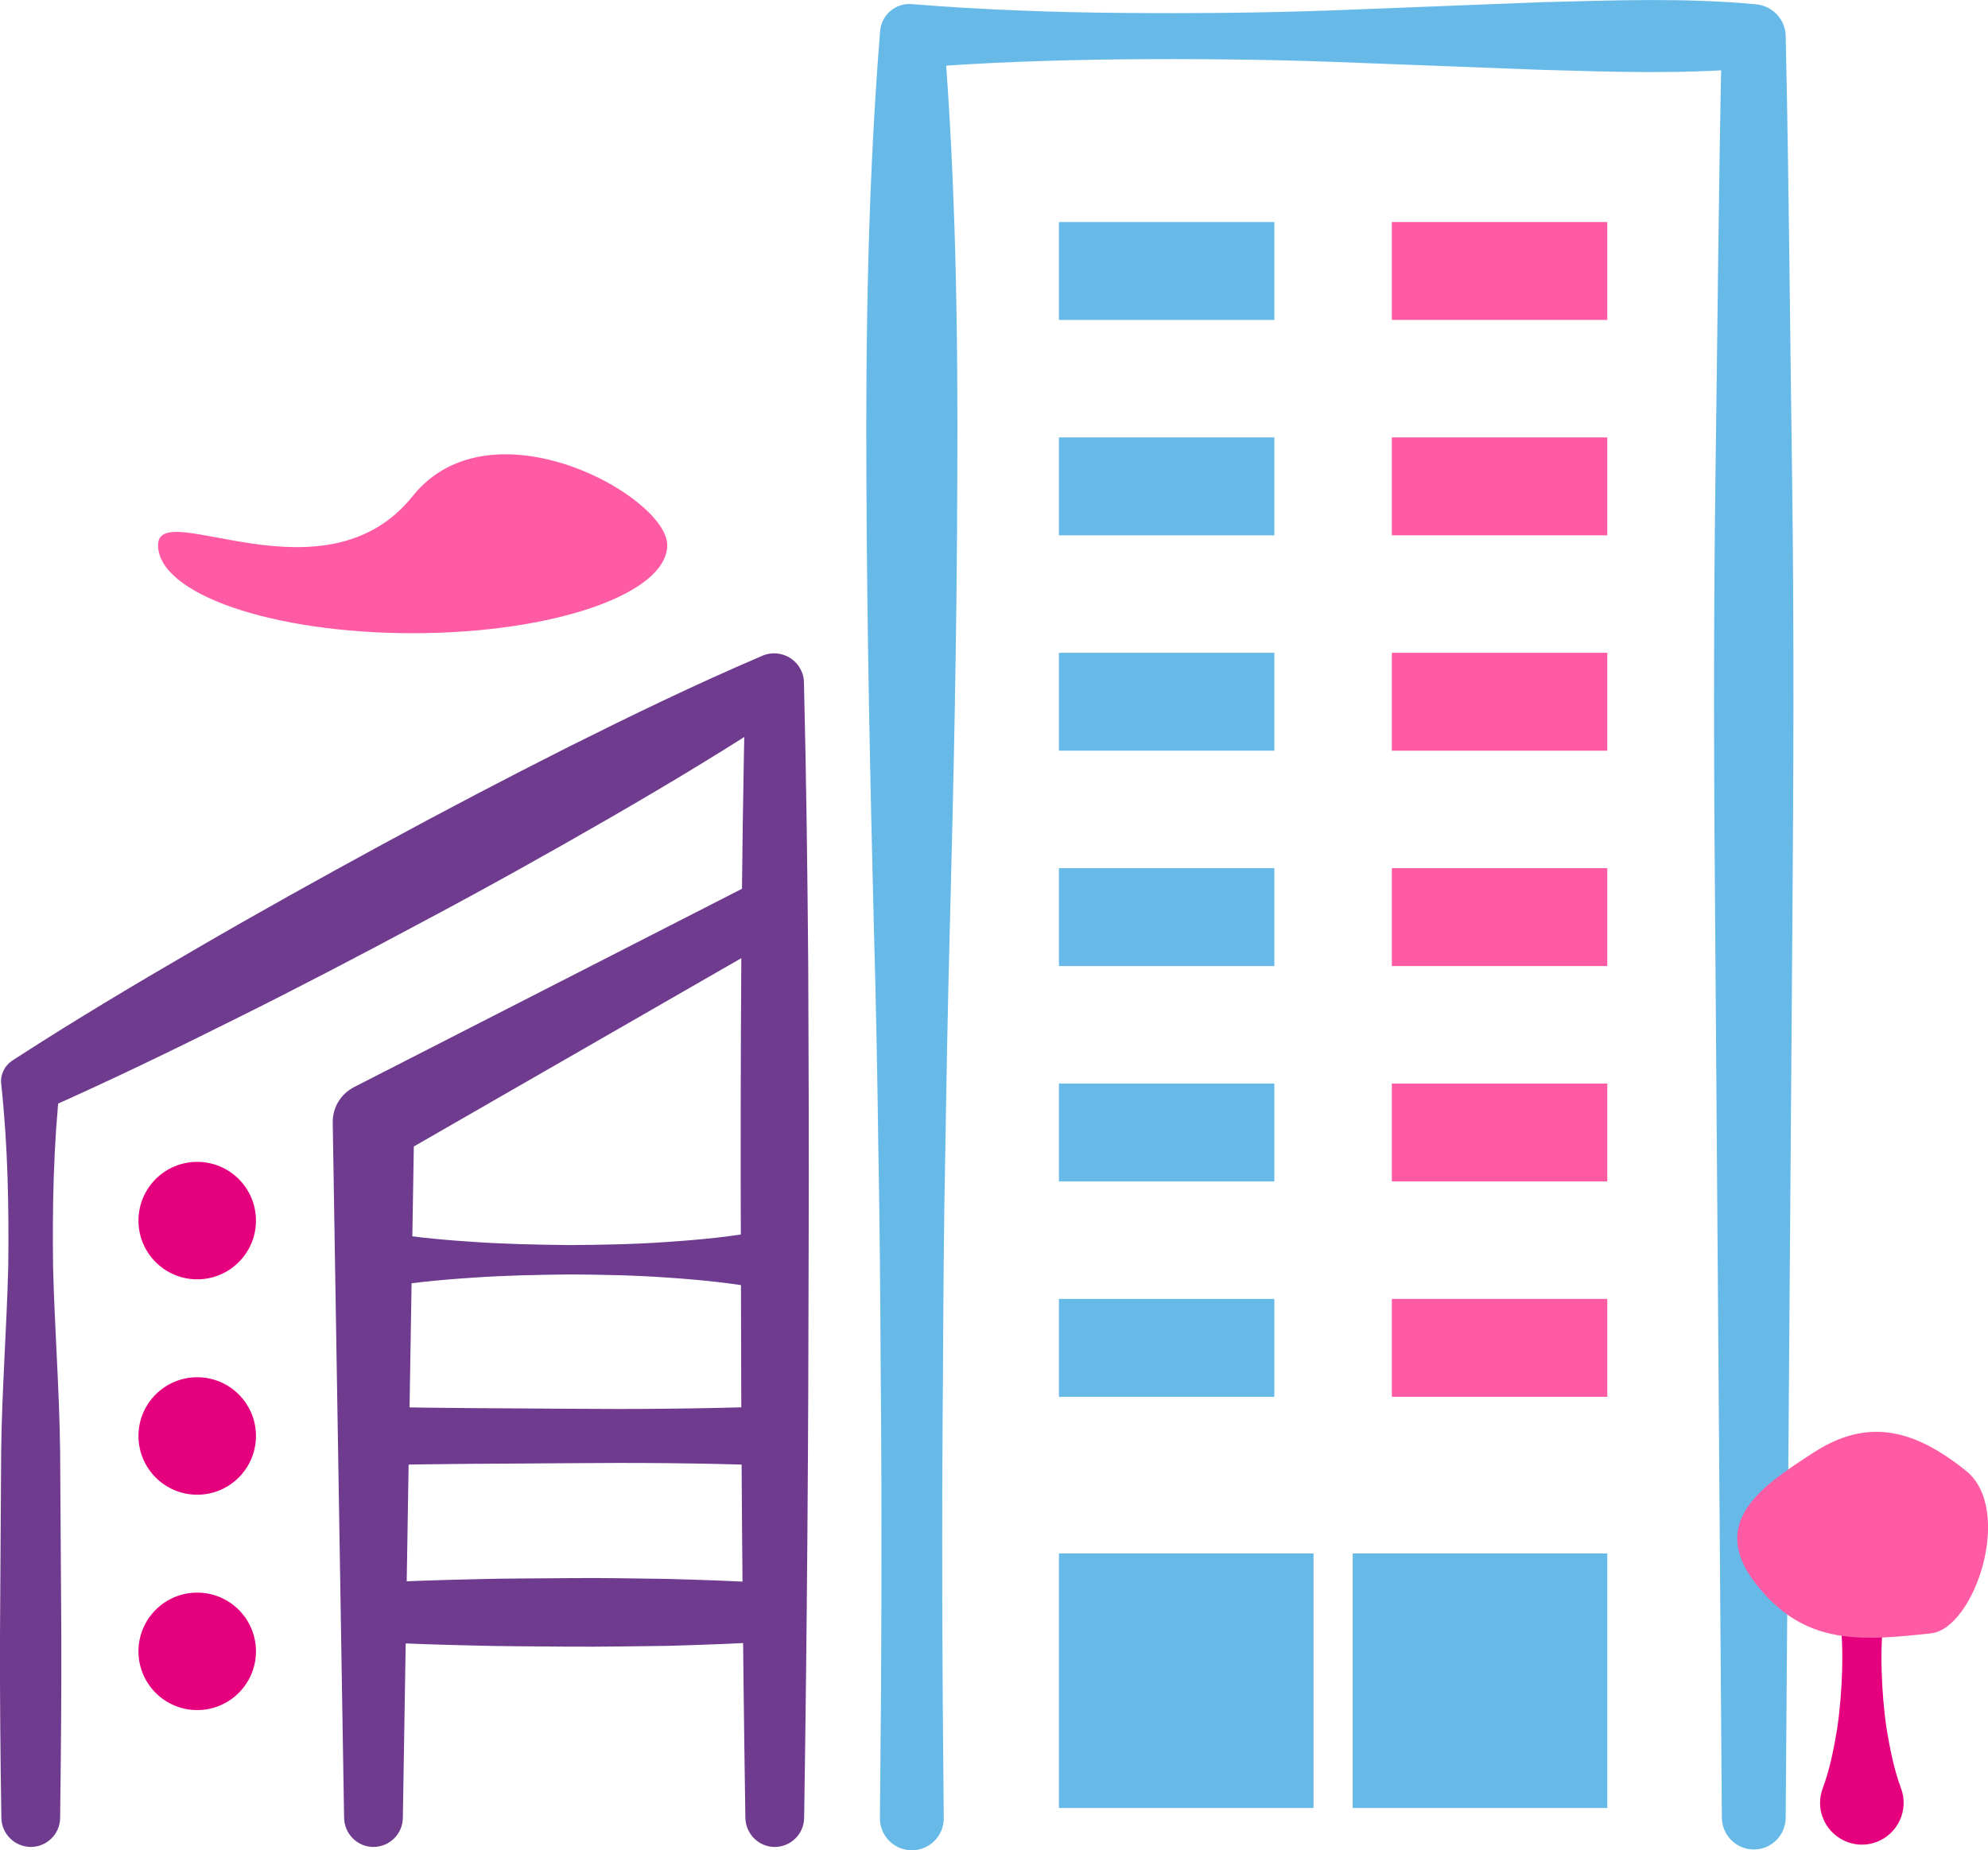
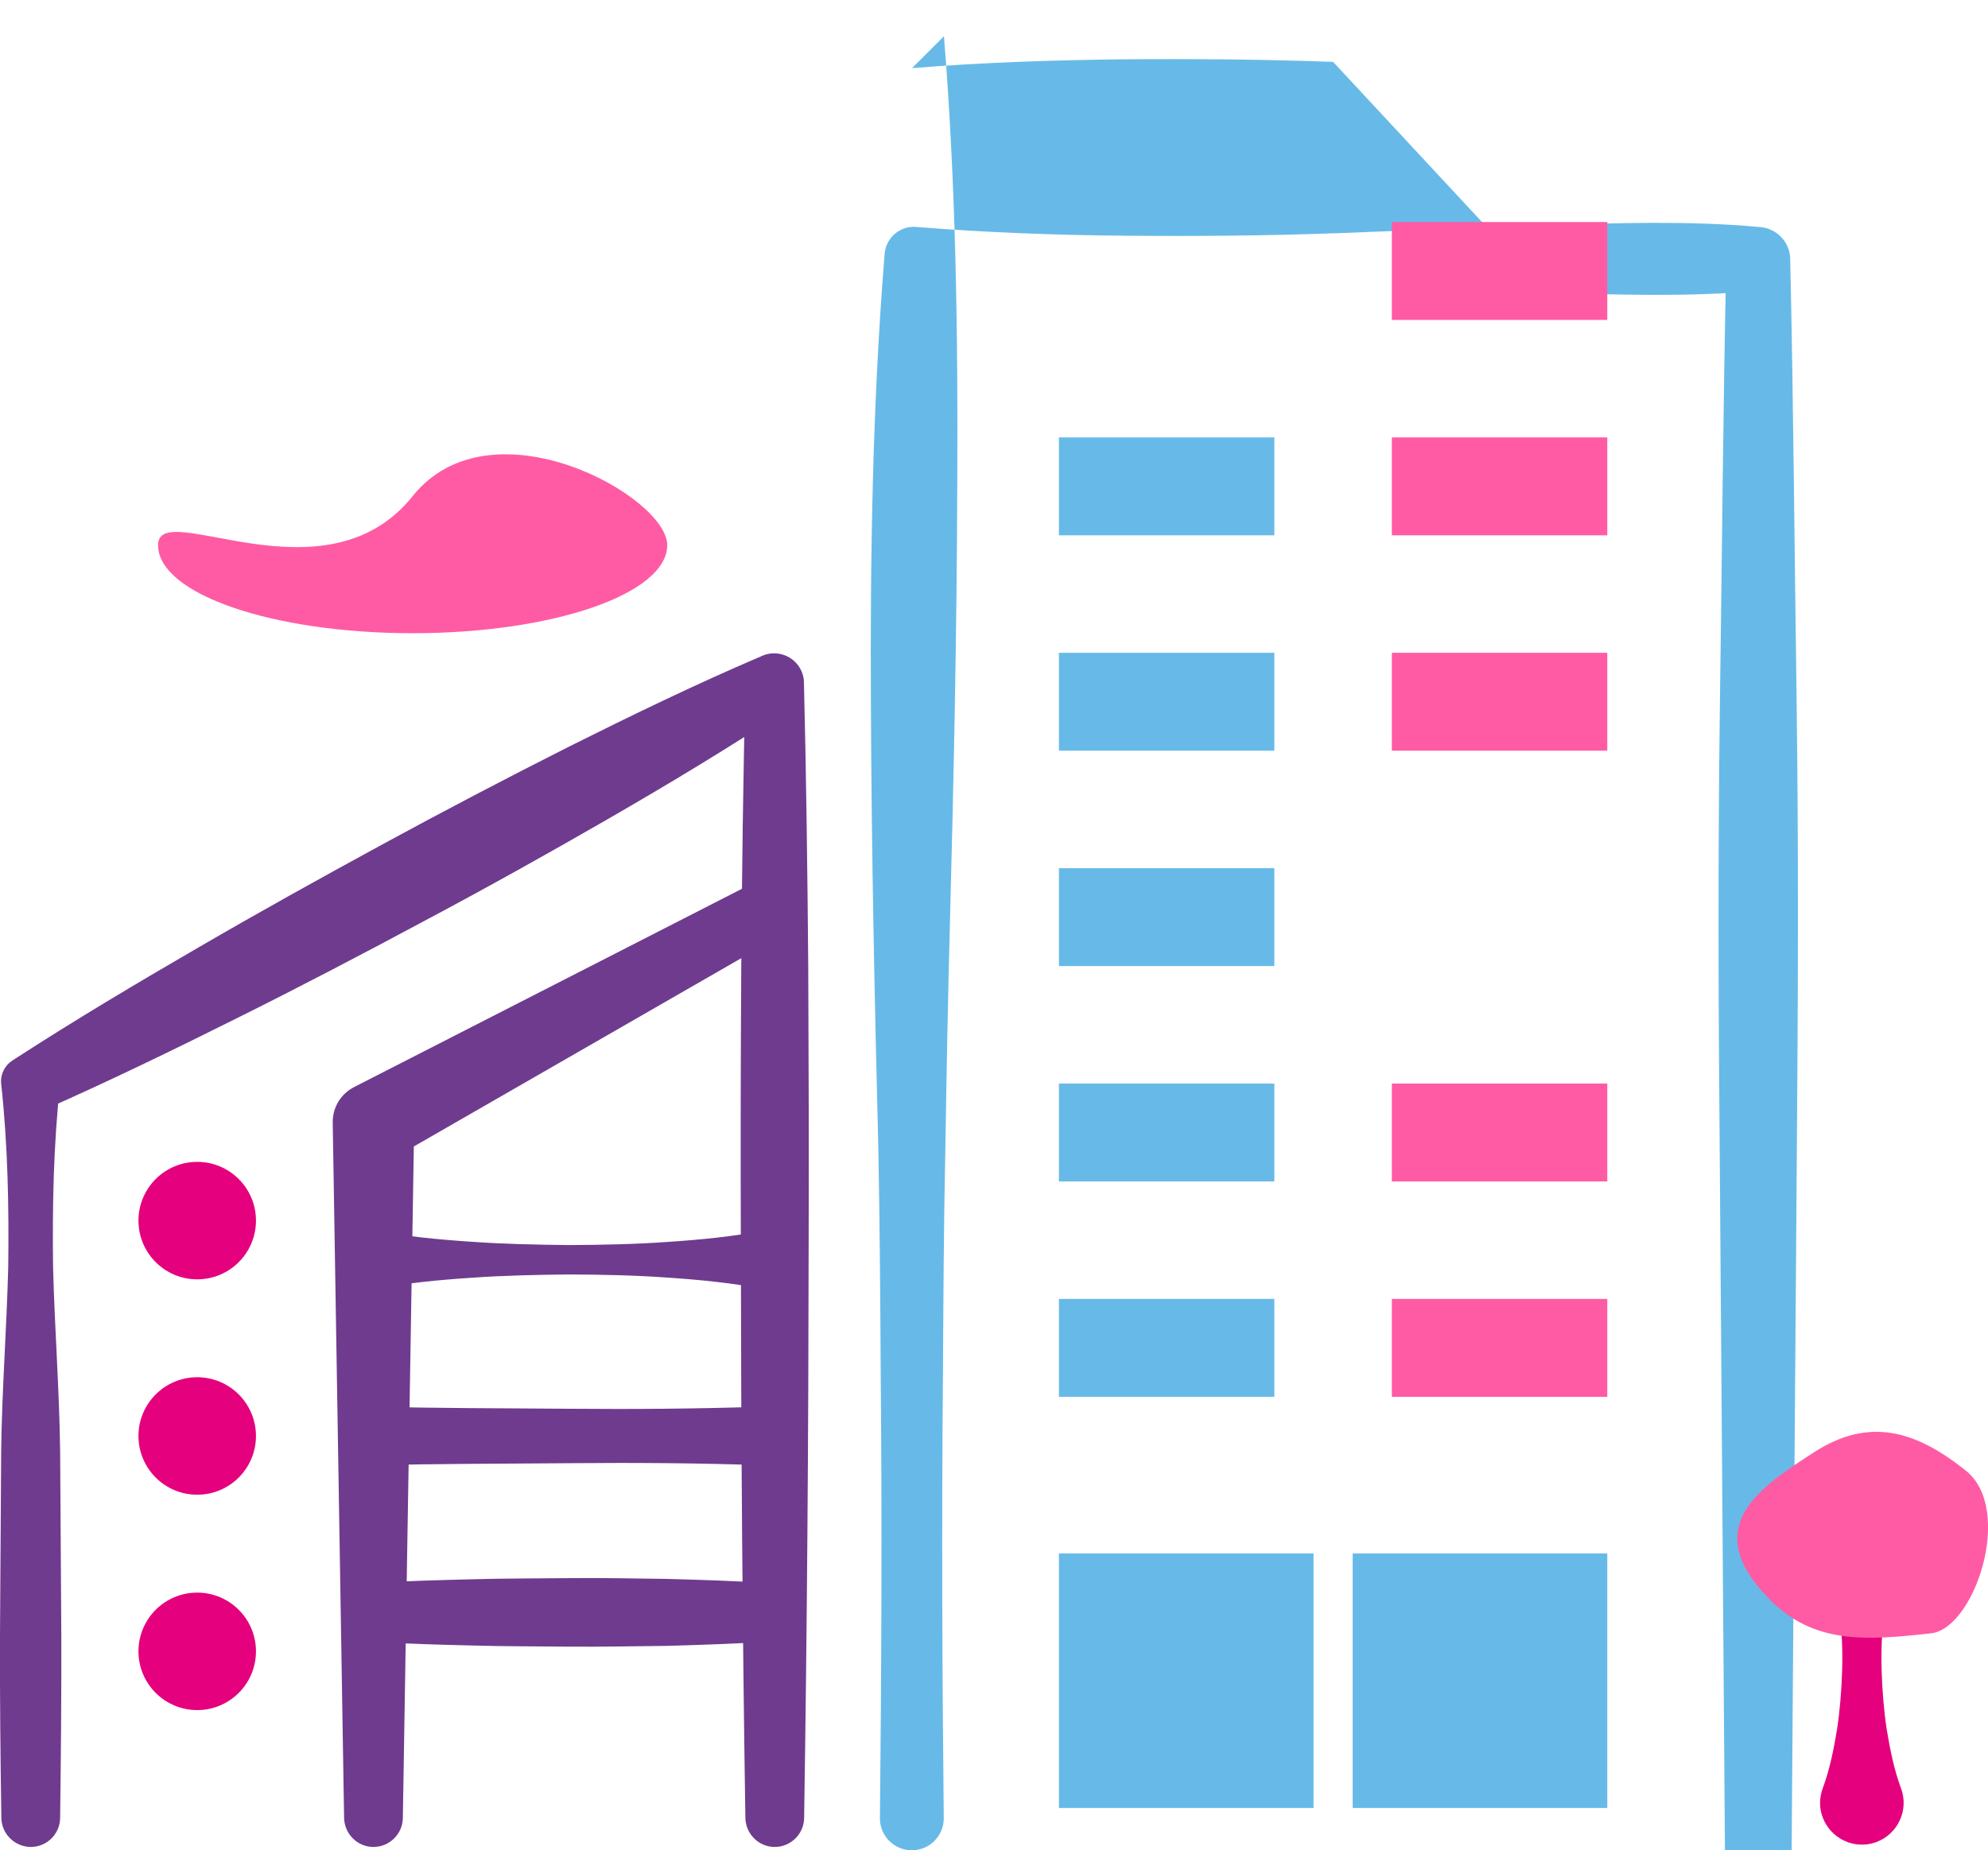
<svg xmlns="http://www.w3.org/2000/svg" version="1.1" x="0px" y="0px" width="101.51px" height="94.5px" viewBox="0 0 101.51 94.5" style="enable-background:new 0 0 101.51 94.5;" xml:space="preserve">
  <style type="text/css">
    .st0{fill:#67BAE8;}
    .st1{fill:#6F3B8E;}
    .st2{fill:#FF5BA4;}
    .st3{fill:#E5007D;}
</style>
  <defs>
</defs>
  <g>
    <g>
-       <path class="st0" d="M44.93,92.84c0.08-7.58,0.11-15.17,0.04-22.75c-0.02-3.79-0.05-7.58-0.12-11.37             c-0.05-3.79-0.12-7.58-0.23-11.38c-0.19-7.58-0.35-15.17-0.38-22.75c-0.04-7.58,0.08-15.17,0.68-22.75l0.02-0.26             c0.07-0.82,0.79-1.44,1.61-1.37l0,0c3.58,0.29,7.17,0.42,10.75,0.45c3.58,0.03,7.17,0,10.75-0.13l10.75-0.42             c3.58-0.09,7.17-0.23,10.75,0.1l0.12,0.01c0.85,0.08,1.5,0.79,1.51,1.62c0.17,7.58,0.22,15.17,0.33,22.75             c0.1,7.58,0.07,15.17,0.01,22.75l-0.34,45.5c-0.01,0.9-0.74,1.63-1.64,1.62c-0.89-0.01-1.61-0.73-1.62-1.62l-0.34-45.5             c-0.07-7.58-0.09-15.17,0.01-22.75c0.11-7.58,0.16-15.17,0.33-22.75l1.63,1.63c-3.58,0.33-7.17,0.2-10.75,0.1L68.07,3.16             c-3.58-0.13-7.17-0.16-10.75-0.13c-3.58,0.04-7.17,0.16-10.75,0.45l1.63-1.63c0.61,7.58,0.72,15.17,0.68,22.75             c-0.02,7.58-0.18,15.17-0.38,22.75c-0.1,3.79-0.17,7.58-0.23,11.38c-0.08,3.79-0.1,7.58-0.12,11.37             c-0.07,7.58-0.04,15.17,0.04,22.75c0.01,0.9-0.71,1.64-1.61,1.65s-1.64-0.71-1.65-1.61C44.93,92.87,44.93,92.85,44.93,92.84z" />
+       <path class="st0" d="M44.93,92.84c0.08-7.58,0.11-15.17,0.04-22.75c-0.02-3.79-0.05-7.58-0.12-11.37             c-0.19-7.58-0.35-15.17-0.38-22.75c-0.04-7.58,0.08-15.17,0.68-22.75l0.02-0.26             c0.07-0.82,0.79-1.44,1.61-1.37l0,0c3.58,0.29,7.17,0.42,10.75,0.45c3.58,0.03,7.17,0,10.75-0.13l10.75-0.42             c3.58-0.09,7.17-0.23,10.75,0.1l0.12,0.01c0.85,0.08,1.5,0.79,1.51,1.62c0.17,7.58,0.22,15.17,0.33,22.75             c0.1,7.58,0.07,15.17,0.01,22.75l-0.34,45.5c-0.01,0.9-0.74,1.63-1.64,1.62c-0.89-0.01-1.61-0.73-1.62-1.62l-0.34-45.5             c-0.07-7.58-0.09-15.17,0.01-22.75c0.11-7.58,0.16-15.17,0.33-22.75l1.63,1.63c-3.58,0.33-7.17,0.2-10.75,0.1L68.07,3.16             c-3.58-0.13-7.17-0.16-10.75-0.13c-3.58,0.04-7.17,0.16-10.75,0.45l1.63-1.63c0.61,7.58,0.72,15.17,0.68,22.75             c-0.02,7.58-0.18,15.17-0.38,22.75c-0.1,3.79-0.17,7.58-0.23,11.38c-0.08,3.79-0.1,7.58-0.12,11.37             c-0.07,7.58-0.04,15.17,0.04,22.75c0.01,0.9-0.71,1.64-1.61,1.65s-1.64-0.71-1.65-1.61C44.93,92.87,44.93,92.85,44.93,92.84z" />
    </g>
    <g>
      <path class="st1" d="M0.07,92.84C0.02,89.72-0.01,86.59,0,83.47l0.06-9.37c0.04-3.13,0.28-6.25,0.36-9.38             c0.04-3.12-0.02-6.25-0.36-9.37c-0.05-0.48,0.18-0.92,0.55-1.17l0.23-0.15c3.03-1.96,6.12-3.8,9.24-5.61             c3.11-1.81,6.26-3.56,9.42-5.28c3.16-1.72,6.35-3.39,9.56-5.01c3.22-1.61,6.46-3.18,9.78-4.6l0.09-0.04c0.77-0.33,1.67,0.03,2,0.8             c0.08,0.18,0.12,0.37,0.12,0.56c0.12,4.83,0.18,9.67,0.22,14.5c0.02,4.83,0.04,9.67,0.02,14.5c-0.01,9.67-0.08,19.33-0.23,29             c-0.01,0.83-0.7,1.49-1.52,1.48c-0.81-0.01-1.46-0.67-1.48-1.48c-0.15-9.67-0.22-19.33-0.23-29c-0.02-4.83-0.01-9.67,0.02-14.5             c0.04-4.83,0.09-9.67,0.22-14.5l2.21,1.32c-3.01,1.99-6.1,3.85-9.22,5.65c-3.12,1.8-6.26,3.55-9.44,5.24             c-3.17,1.7-6.36,3.37-9.58,4.97c-3.22,1.61-6.46,3.18-9.76,4.64l0.79-1.32c-0.34,3.13-0.4,6.25-0.36,9.37             c0.08,3.13,0.32,6.25,0.36,9.38l0.06,9.37c0.01,3.13-0.02,6.25-0.06,9.38c-0.01,0.83-0.69,1.49-1.52,1.48             C0.73,94.31,0.08,93.65,0.07,92.84z" />
    </g>
-     <rect x="54.07" y="11.34" class="st0" width="11" height="5" />
    <rect x="54.07" y="22.34" class="st0" width="11" height="5" />
    <rect x="54.07" y="33.34" class="st0" width="11" height="5" />
    <rect x="54.07" y="44.34" class="st0" width="11" height="5" />
    <rect x="54.07" y="55.34" class="st0" width="11" height="5" />
    <rect x="54.07" y="66.34" class="st0" width="11" height="5" />
    <rect x="71.07" y="11.34" class="st2" width="11" height="5" />
    <rect x="71.07" y="22.34" class="st2" width="11" height="5" />
    <rect x="71.07" y="33.34" class="st2" width="11" height="5" />
-     <rect x="71.07" y="44.34" class="st2" width="11" height="5" />
    <rect x="71.07" y="55.34" class="st2" width="11" height="5" />
    <rect x="71.07" y="66.34" class="st2" width="11" height="5" />
    <rect x="69.07" y="79.34" class="st0" width="13" height="13" />
    <rect x="54.07" y="79.34" class="st0" width="13" height="13" />
    <g>
      <path class="st1" d="M40.28,47.54L20.06,59.17l1.09-1.82l-0.58,35.5c-0.01,0.83-0.7,1.49-1.52,1.48             c-0.81-0.01-1.46-0.67-1.48-1.48l-0.58-35.5l0-0.02c-0.01-0.79,0.43-1.47,1.09-1.81L38.85,44.9c0.74-0.38,1.64-0.08,2.02,0.65             C41.23,46.27,40.97,47.14,40.28,47.54z" />
    </g>
    <g>
      <path class="st1" d="M19.07,62.84c1.67,0.31,3.33,0.47,5,0.58c1.67,0.12,3.33,0.15,5,0.17c1.67-0.01,3.33-0.04,5-0.16             c1.67-0.11,3.33-0.27,5-0.59v3c-1.67-0.31-3.33-0.48-5-0.59c-1.67-0.12-3.33-0.15-5-0.16c-1.67,0.02-3.33,0.05-5,0.17             c-1.67,0.11-3.33,0.27-5,0.58V62.84z" />
    </g>
    <g>
      <path class="st1" d="M19.07,71.84c3.33,0.09,6.67,0.08,10,0.11c3.33,0.03,6.67,0,10-0.11v3c-3.33-0.12-6.67-0.14-10-0.11             c-3.33,0.03-6.67,0.02-10,0.11V71.84z" />
    </g>
    <g>
      <path class="st1" d="M19.07,80.84c1.67-0.09,3.33-0.14,5-0.18c1.67-0.05,3.33-0.04,5-0.06c1.67-0.02,3.33,0.02,5,0.04             c1.67,0.05,3.33,0.09,5,0.21v3c-1.67,0.11-3.33,0.16-5,0.21c-1.67,0.02-3.33,0.05-5,0.04c-1.67-0.02-3.33-0.01-5-0.06             c-1.67-0.04-3.33-0.09-5-0.18V80.84z" />
    </g>
    <circle class="st3" cx="10.07" cy="84.34" r="3" />
    <circle class="st3" cx="10.07" cy="73.34" r="3" />
    <circle class="st3" cx="10.07" cy="62.34" r="3" />
    <g>
      <path class="st3" d="M93.07,91.34c0.37-1,0.56-2,0.73-3c0.15-1,0.23-2,0.26-3c0.03-1,0-2-0.14-3c-0.16-1-0.37-2-0.85-3             c-0.53-1.1-0.07-2.43,1.04-2.96c1.1-0.53,2.43-0.07,2.96,1.04c0.3,0.63,0.28,1.34,0,1.92c-0.48,1-0.69,2-0.85,3             c-0.14,1-0.17,2-0.14,3c0.03,1,0.11,2,0.26,3c0.17,1,0.36,2,0.73,3c0.41,1.1-0.16,2.33-1.26,2.74c-1.1,0.41-2.33-0.16-2.74-1.26             C92.88,92.33,92.9,91.8,93.07,91.34z" />
    </g>
    <path class="st2" d="M92.63,74.17c-2.78,1.8-5.88,3.8-2.33,7.46c2.31,2.38,5,2.15,8.3,1.79c2.22-0.24,4.25-6.32,1.79-8.3         C97.8,73.04,95.42,72.37,92.63,74.17z" />
    <path class="st2" d="M8.07,27.84c0,2.49,5.82,4.5,13,4.5s13-2.01,13-4.5s-9-7.5-13-2.5C16.58,30.95,8.07,25.36,8.07,27.84z" />
  </g>
</svg>